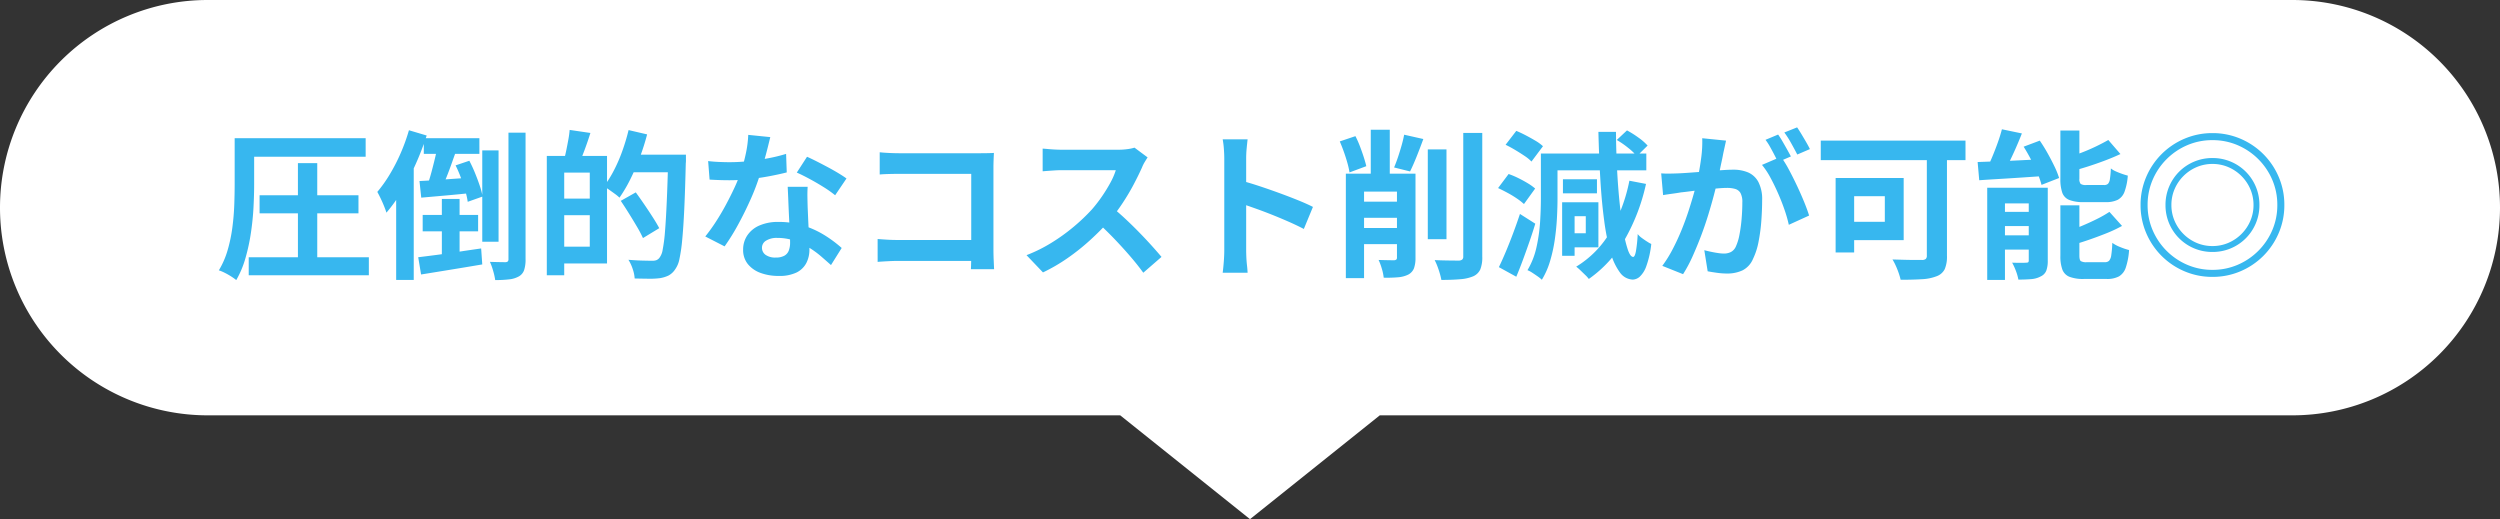
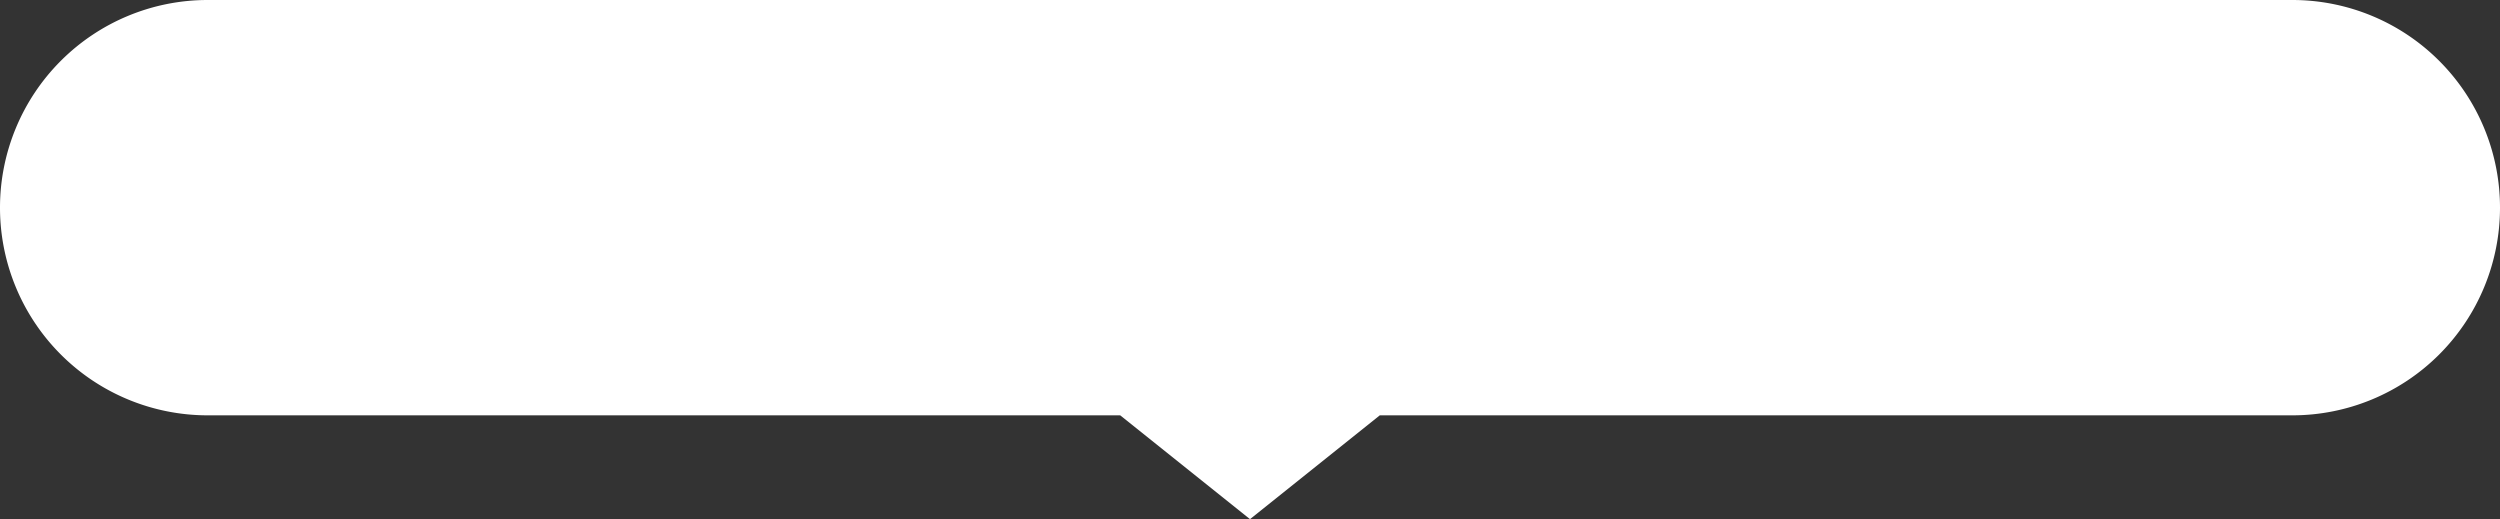
<svg xmlns="http://www.w3.org/2000/svg" width="313" height="65" viewBox="0 0 313 65">
  <rect x="0" y="0" width="313" height="65" fill="#333333" stroke="none" />
  <g id="グループ_67449" data-name="グループ 67449" transform="translate(-851 -4507.734)">
    <g id="グループ_67448" data-name="グループ 67448" transform="translate(224.211 -4549.266)">
      <path id="合体_16" data-name="合体 16" d="M-2673.961,52h-114.25a26,26,0,0,1-26-26,26,26,0,0,1,26-26h261a26,26,0,0,1,26,26,26,26,0,0,1-26,26h-114.25l-16.25,13Z" transform="translate(3441 9057)" fill="#fff" />
    </g>
-     <path id="パス_18258" data-name="パス 18258" d="M-126.2-15.96h14.98v2.32H-126.2Zm1.7,7.14h12.38v2.26H-124.5Zm-1.36,7.76h15.04V1.2h-15.04Zm-1.76-14.9h2.44v5.76q0,1.3-.08,2.86t-.32,3.19a24.535,24.535,0,0,1-.68,3.17,12.17,12.17,0,0,1-1.16,2.78,6.39,6.39,0,0,0-.63-.45,8.753,8.753,0,0,0-.81-.46,5.1,5.1,0,0,0-.74-.31,10.647,10.647,0,0,0,1.1-2.53,18.728,18.728,0,0,0,.59-2.82q.19-1.45.24-2.84t.05-2.57Zm7.92,3.12h2.42V.22h-2.42Zm18.02,4.48h2.22V-.48h-2.22Zm5.06-6.08h2.04V-3h-2.04Zm-7.32-1.52h6.96V-14h-6.96Zm-.14,9.6h6.94V-4.3h-6.94Zm-.4-4.24q1.28-.06,3.05-.19t3.61-.25l.02,1.92q-1.7.18-3.4.33l-3.06.27Zm-.16,9.54q1-.12,2.3-.29t2.73-.39q1.43-.22,2.85-.42l.14,2q-2,.34-4.03.67l-3.63.59Zm4.68-11.5,1.72-.58q.38.72.71,1.53t.59,1.58a8.961,8.961,0,0,1,.36,1.37L-98.44-8a9.321,9.321,0,0,0-.31-1.38q-.23-.78-.54-1.62A15.449,15.449,0,0,0-99.96-12.56Zm-2.22-2.66,2.42.5q-.32.86-.65,1.8t-.67,1.79q-.34.85-.66,1.49l-1.74-.48q.26-.7.5-1.6t.46-1.82Q-102.3-14.46-102.18-15.22Zm8.84-1.44h2.14V-.82A4.231,4.231,0,0,1-91.38.55a1.45,1.45,0,0,1-.66.79,3.157,3.157,0,0,1-1.21.37A14.57,14.57,0,0,1-95,1.8,8.137,8.137,0,0,0-95.25.67a8.069,8.069,0,0,0-.41-1.15q.64.02,1.2.03t.76.01a.458.458,0,0,0,.28-.1.39.39,0,0,0,.08-.28Zm-12.46-.3,2.22.66a35.473,35.473,0,0,1-1.35,3.52,33.037,33.037,0,0,1-1.72,3.36,18.772,18.772,0,0,1-1.97,2.78q-.08-.28-.28-.78t-.44-1q-.24-.5-.42-.82a16.671,16.671,0,0,0,1.55-2.18,22.628,22.628,0,0,0,1.37-2.66A23.268,23.268,0,0,0-105.8-16.96Zm-1.6,5.5,2.16-2.16.04.04V1.78h-2.2Zm20.26-2.28H-81V-.28h-6.14v-2.1h3.98v-9.28h-3.98Zm-1.4,0h2.18V1.2h-2.18Zm1.32,5.34h5.1v2.08h-5.1Zm1.54-8.6,2.6.38q-.32,1.02-.69,2.02t-.67,1.7l-1.92-.44q.14-.52.27-1.16t.25-1.3A11.527,11.527,0,0,0-85.68-17Zm7.32,3.1h5.86v2.2h-5.86Zm5.02,0h2.22v.68a3.023,3.023,0,0,1-.02.4q-.08,3.38-.19,5.73t-.26,3.88a19.557,19.557,0,0,1-.35,2.39A3.218,3.218,0,0,1-72.46.44a2.288,2.288,0,0,1-.86.8,3.958,3.958,0,0,1-1.06.32,9.869,9.869,0,0,1-1.43.07q-.85-.01-1.73-.03A4.4,4.4,0,0,0-77.78.43a5.134,5.134,0,0,0-.54-1.17q.96.08,1.79.1t1.21.02a1.44,1.44,0,0,0,.49-.07.955.955,0,0,0,.37-.27,2.245,2.245,0,0,0,.43-1.07,19.527,19.527,0,0,0,.29-2.29q.12-1.48.22-3.74t.18-5.38Zm-4.96-3.08,2.32.54a29.006,29.006,0,0,1-.93,2.92,28.2,28.2,0,0,1-1.2,2.75,17.608,17.608,0,0,1-1.33,2.25,4.976,4.976,0,0,0-.57-.47q-.37-.27-.74-.53a5.255,5.255,0,0,0-.65-.4,13.612,13.612,0,0,0,1.25-1.99,19.479,19.479,0,0,0,1.06-2.44A25.749,25.749,0,0,0-78.3-16.98Zm-.98,8.86,1.88-1.06q.5.68,1.06,1.5t1.06,1.6q.5.78.82,1.38L-76.5-3.46a15.281,15.281,0,0,0-.75-1.42q-.47-.8-1-1.65T-79.28-8.12Zm10.94-4.98q.64.08,1.37.11t1.29.03a22.9,22.9,0,0,0,2.51-.14q1.27-.14,2.45-.37A20.087,20.087,0,0,0-58.58-14l.08,2.32q-.86.22-2.05.45t-2.51.38a23.016,23.016,0,0,1-2.6.15q-.6,0-1.22-.02t-1.28-.06Zm7.78-3q-.12.5-.32,1.3t-.45,1.68q-.25.88-.53,1.74a27.021,27.021,0,0,1-1.16,3.06q-.72,1.62-1.56,3.16a26.466,26.466,0,0,1-1.7,2.74L-68.7-3.66a21.632,21.632,0,0,0,1.34-1.86q.66-1.02,1.24-2.1t1.05-2.09a18.789,18.789,0,0,0,.75-1.83,19.6,19.6,0,0,0,.67-2.37,13.633,13.633,0,0,0,.33-2.47Zm4.68,6.22q-.04.64-.03,1.27t.03,1.29q.02.46.05,1.17t.07,1.5q.04.79.07,1.5t.03,1.13a3.642,3.642,0,0,1-.38,1.67A2.749,2.749,0,0,1-57.25.84a4.888,4.888,0,0,1-2.27.44A6.418,6.418,0,0,1-61.76.91a3.664,3.664,0,0,1-1.6-1.1,2.787,2.787,0,0,1-.6-1.83,3.149,3.149,0,0,1,.52-1.77,3.468,3.468,0,0,1,1.51-1.24,5.749,5.749,0,0,1,2.39-.45,10.256,10.256,0,0,1,3.24.49,11.65,11.65,0,0,1,2.66,1.25,15.611,15.611,0,0,1,2.02,1.52L-52.96-.08q-.54-.48-1.23-1.08a11.431,11.431,0,0,0-1.54-1.12,9.3,9.3,0,0,0-1.84-.86,6.515,6.515,0,0,0-2.13-.34,2.488,2.488,0,0,0-1.38.34,1.018,1.018,0,0,0-.52.88,1.073,1.073,0,0,0,.45.9,2.07,2.07,0,0,0,1.27.34,2.166,2.166,0,0,0,1.08-.23,1.238,1.238,0,0,0,.56-.66,2.767,2.767,0,0,0,.16-.97q0-.46-.04-1.3t-.09-1.86q-.05-1.02-.09-2.04t-.08-1.8Zm3.44,1.06a13.731,13.731,0,0,0-1.44-1.02q-.86-.54-1.77-1.03t-1.59-.79l1.28-1.98q.54.24,1.23.59t1.4.73q.71.38,1.32.75t.99.65Zm5.58-5.38q.56.06,1.26.09t1.2.03h10.08q.44,0,.97-.01t.79-.03q-.02.34-.04.87t-.02.97V-1.92q0,.52.03,1.22t.05,1.14h-2.9q.02-.44.03-.97t.01-1.07v-9.9h-8.98q-.64,0-1.35.02t-1.13.06Zm-.26,10.86q.52.04,1.17.08t1.33.04h10.8V-.6H-44.54q-.58,0-1.33.04t-1.25.08Zm33.8-10.22q-.12.18-.35.56a4.271,4.271,0,0,0-.35.7q-.42.94-1.03,2.1t-1.38,2.33a23.055,23.055,0,0,1-1.63,2.19,33.361,33.361,0,0,1-2.47,2.49A27.061,27.061,0,0,1-23.37-.93,21.776,21.776,0,0,1-26.42.84l-2.06-2.16a18.606,18.606,0,0,0,3.14-1.56,23.453,23.453,0,0,0,2.82-2.04,23.344,23.344,0,0,0,2.24-2.14,17.981,17.981,0,0,0,1.25-1.62,19.08,19.08,0,0,0,1.05-1.71,8.67,8.67,0,0,0,.68-1.57h-6.78q-.42,0-.88.03t-.87.06q-.41.03-.63.05v-2.84q.3.02.74.06t.89.06q.45.02.75.02h7.06a8.438,8.438,0,0,0,1.21-.08,5.2,5.2,0,0,0,.85-.18ZM-17.8-7.34q.78.62,1.66,1.44t1.74,1.7q.86.88,1.59,1.69t1.23,1.41L-13.86.88q-.74-1.02-1.69-2.12t-2-2.19Q-18.6-4.52-19.68-5.5ZM-3.72-1.92v-11.5q0-.52-.05-1.2a10.5,10.5,0,0,0-.15-1.2H-.8q-.06.52-.12,1.15t-.06,1.25v11.5q0,.28.02.79T-.88-.08q.06.54.08.96H-3.92q.08-.6.14-1.4T-3.72-1.92Zm2.14-8.72q1,.26,2.24.67t2.5.87q1.26.46,2.37.91t1.85.83L6.24-4.6q-.84-.44-1.86-.89T2.31-6.36Q1.26-6.78.25-7.14t-1.83-.64Zm23.34-3.92H24.1V-3.32H21.76Zm4.44-2.06h2.38V-1.14A4.039,4.039,0,0,1,28.33.47a1.744,1.744,0,0,1-.87.85,5.1,5.1,0,0,1-1.62.37q-1,.09-2.38.09a7.757,7.757,0,0,0-.19-.79q-.13-.45-.3-.9a6.937,6.937,0,0,0-.35-.79q.98.04,1.85.05t1.19.01a.71.71,0,0,0,.41-.13.49.49,0,0,0,.13-.39ZM12.32-4.72h7.54V-2.7H12.32Zm0-3.3h7.54V-6H12.32Zm2.3-9H17v7.06H14.62Zm3.28,5.5h2.32V-1A3.791,3.791,0,0,1,20.03.32a1.538,1.538,0,0,1-.73.8,3.557,3.557,0,0,1-1.26.33,16.286,16.286,0,0,1-1.8.05A5.891,5.891,0,0,0,16.01.39,7.424,7.424,0,0,0,15.6-.72q.6.02,1.17.03t.77.01a.51.51,0,0,0,.28-.09.353.353,0,0,0,.08-.27Zm-7.16-4.04,1.96-.66a12.319,12.319,0,0,1,.56,1.26q.26.68.47,1.33t.33,1.17l-2.1.78a10.431,10.431,0,0,0-.27-1.2q-.19-.68-.44-1.38T10.74-15.56Zm8.06-.84,2.4.54q-.4,1.1-.84,2.2t-.82,1.86l-2-.5q.24-.56.48-1.27t.45-1.45Q18.68-15.76,18.8-16.4Zm-7.3,4.88h7.6v2.24H13.78V1.56H11.5Zm33.92-4.22,1.28-1.2a12.4,12.4,0,0,1,1.43.9,6.807,6.807,0,0,1,1.15,1l-1.34,1.32a7.753,7.753,0,0,0-1.1-1.04A10.885,10.885,0,0,0,45.42-15.74ZM39.5-7.94h3.62V-2.3H39.5V-4.06h2.04V-6.2H39.5Zm7.5-2.7,2.08.4a24.651,24.651,0,0,1-2.69,7.01,15.325,15.325,0,0,1-4.47,4.89,3.624,3.624,0,0,0-.44-.49l-.6-.58a5.846,5.846,0,0,0-.54-.47,12.389,12.389,0,0,0,4.28-4.37A20.93,20.93,0,0,0,47-10.64Zm-11.08-3.4H38v5.6q0,1.12-.07,2.45t-.27,2.72a18.535,18.535,0,0,1-.59,2.69,9.833,9.833,0,0,1-1.03,2.34,4.094,4.094,0,0,0-.52-.42q-.34-.24-.68-.46a3.367,3.367,0,0,0-.6-.32,9.583,9.583,0,0,0,1.13-2.88,20.622,20.622,0,0,0,.45-3.17q.1-1.59.1-2.95Zm1.28,0H49.12v2.1H37.2Zm1.48,3.22h4.26v1.76H38.68Zm-.1,2.88h1.56v6.7H38.58Zm-7.08-7.2,1.34-1.74q.58.24,1.21.57t1.2.67a5.341,5.341,0,0,1,.93.68l-1.44,1.92a5.136,5.136,0,0,0-.87-.71q-.55-.37-1.17-.74T31.5-15.14Zm-.94,5.42,1.32-1.76a10.519,10.519,0,0,1,1.21.51q.63.31,1.19.65a6.364,6.364,0,0,1,.92.66L33.8-7.72a7.4,7.4,0,0,0-.88-.69,12.948,12.948,0,0,0-1.17-.71Q31.12-9.46,30.56-9.72Zm.1,9.9q.4-.82.86-1.91t.92-2.32q.46-1.23.86-2.43l1.92,1.22q-.34,1.12-.74,2.27T33.67-.73q-.41,1.11-.83,2.11ZM43.12-16.76h2.2q.02,2.44.14,4.74t.33,4.28q.21,1.98.47,3.46a14.841,14.841,0,0,0,.56,2.32q.3.84.64.86.22.02.36-.72a17.8,17.8,0,0,0,.22-2.14,2.486,2.486,0,0,0,.52.49q.34.25.67.46a4.312,4.312,0,0,0,.51.29,11.924,11.924,0,0,1-.63,2.8,3.229,3.229,0,0,1-.83,1.31,1.392,1.392,0,0,1-.86.35,2.073,2.073,0,0,1-1.61-.9,7.537,7.537,0,0,1-1.17-2.52,27.166,27.166,0,0,1-.79-3.92q-.31-2.28-.48-5.1T43.12-16.76Zm15.98,1.1q-.08.38-.18.83t-.18.83q-.08.44-.2.99t-.23,1.1q-.11.55-.23,1.07-.2.86-.5,2t-.7,2.45q-.4,1.31-.9,2.63T54.92-1.19a17.274,17.274,0,0,1-1.2,2.25L51.12.02a15.6,15.6,0,0,0,1.31-2.11q.61-1.17,1.11-2.4t.89-2.44q.39-1.21.68-2.25t.45-1.78q.28-1.36.44-2.62a14.744,14.744,0,0,0,.12-2.38Zm6.88,2.02a14.085,14.085,0,0,1,.99,1.61q.51.95,1.01,2.01t.9,2.04q.4.98.62,1.7L66.96-5.12a16.345,16.345,0,0,0-.53-1.86Q66.08-8,65.62-9.05t-.97-1.99a9.408,9.408,0,0,0-1.05-1.58Zm-15,2.08q.54.04,1.07.03t1.07-.03q.5-.02,1.2-.07t1.49-.11q.79-.06,1.59-.13t1.48-.11q.68-.04,1.12-.04a4.661,4.661,0,0,1,1.88.35,2.668,2.668,0,0,1,1.27,1.19,4.682,4.682,0,0,1,.47,2.28q0,1.18-.1,2.56A21.574,21.574,0,0,1,63.17-3a8.5,8.5,0,0,1-.69,2.14A2.824,2.824,0,0,1,61.17.58a4.5,4.5,0,0,1-1.97.4A9.074,9.074,0,0,1,57.98.89Q57.32.8,56.8.7l-.42-2.64q.38.1.85.2t.9.16a5.246,5.246,0,0,0,.69.06,1.943,1.943,0,0,0,.88-.19,1.422,1.422,0,0,0,.62-.67,6.271,6.271,0,0,0,.46-1.5,18.434,18.434,0,0,0,.27-1.99q.09-1.07.09-2.05a2.346,2.346,0,0,0-.23-1.18,1.127,1.127,0,0,0-.66-.51,3.668,3.668,0,0,0-1.05-.13q-.46,0-1.24.07t-1.67.16q-.89.09-1.65.19t-1.18.14q-.44.08-1.11.17t-1.13.17Zm14.64-4.86q.26.36.55.86t.57,1q.28.5.48.88l-1.62.7q-.2-.42-.46-.92t-.54-1a6.88,6.88,0,0,0-.56-.86Zm2.38-.9q.26.38.56.88t.59,1q.29.5.45.84l-1.58.68q-.32-.62-.76-1.41a11.97,11.97,0,0,0-.86-1.35Zm16.24,2.34h2.52V-1.24A3.993,3.993,0,0,1,86.48.43a1.819,1.819,0,0,1-1.02.89,5.776,5.776,0,0,1-1.84.37q-1.12.07-2.66.07a8.023,8.023,0,0,0-.24-.83A9.993,9.993,0,0,0,80.35,0a6.868,6.868,0,0,0-.41-.78l1.49.04q.75.02,1.35.02h.84a.743.743,0,0,0,.48-.12.561.561,0,0,0,.14-.44Zm-11.42,4h2.32v9.32H72.82Zm.98,0h7.54V-3.2H73.8V-5.5h5.18V-8.7H73.8Zm-2.84-4.68H89.08v2.44H70.96Zm22.68-1.42,2.5.52q-.36.92-.77,1.85t-.82,1.76q-.41.83-.79,1.47l-2.1-.54a15.629,15.629,0,0,0,.75-1.56q.37-.88.7-1.8T93.64-17.08Zm-3.04,4.1,2.48-.09q1.4-.05,2.94-.13t3.1-.14l-.02,2.1-2.96.2q-1.48.1-2.84.18t-2.5.16Zm1.2,3.22h6.34V-7.8H94.02V1.78H91.8Zm5.2,0h2.38V-.64A3.57,3.57,0,0,1,99.2.61a1.356,1.356,0,0,1-.7.73,2.947,2.947,0,0,1-1.2.34q-.7.06-1.6.06A5.888,5.888,0,0,0,95.39.65a7.255,7.255,0,0,0-.47-1.03q.54.02,1.06.02t.7-.02a.387.387,0,0,0,.26-.06A.347.347,0,0,0,97-.68ZM92.8-6.74h5.56v1.78H92.8Zm0,2.94h5.56v1.78H92.8Zm8.16-13.12h2.38v6.02a.919.919,0,0,0,.16.66,1.21,1.21,0,0,0,.72.14h2.2a.712.712,0,0,0,.5-.15,1.108,1.108,0,0,0,.24-.6,11.085,11.085,0,0,0,.12-1.33,2.671,2.671,0,0,0,.62.37q.38.17.78.31t.72.22a7.443,7.443,0,0,1-.41,2.02,1.857,1.857,0,0,1-.85,1.01,3.28,3.28,0,0,1-1.5.29H103.9a4.844,4.844,0,0,1-1.82-.27,1.54,1.54,0,0,1-.88-.9,5.081,5.081,0,0,1-.24-1.75Zm6,1.18,1.52,1.76q-.9.42-1.93.81t-2.09.73q-1.06.34-2.06.6a4.944,4.944,0,0,0-.29-.82q-.21-.48-.39-.82.92-.3,1.88-.67t1.83-.79Q106.3-15.36,106.96-15.74Zm-6,8.18h2.38v6.3q0,.54.17.68a1.314,1.314,0,0,0,.75.14h2.26a.733.733,0,0,0,.54-.18,1.343,1.343,0,0,0,.27-.7,12.678,12.678,0,0,0,.13-1.54,4.593,4.593,0,0,0,1,.53,8.532,8.532,0,0,0,1.1.37,8.777,8.777,0,0,1-.41,2.19,1.991,1.991,0,0,1-.86,1.11,3.126,3.126,0,0,1-1.53.32H103.9a4.776,4.776,0,0,1-1.8-.27,1.576,1.576,0,0,1-.89-.9,4.823,4.823,0,0,1-.25-1.73Zm6.14.82,1.58,1.76a17.106,17.106,0,0,1-1.98.93q-1.08.43-2.18.81t-2.16.68a5.531,5.531,0,0,0-.29-.84,7.1,7.1,0,0,0-.41-.84q.98-.32,1.98-.74t1.9-.87A14.592,14.592,0,0,0,107.1-6.74ZM96.36-14.9l2.02-.76q.5.72.97,1.56t.86,1.65a10.385,10.385,0,0,1,.59,1.47l-2.2.86a9.923,9.923,0,0,0-.51-1.46q-.35-.82-.8-1.69T96.36-14.9ZM120-16.6a8.822,8.822,0,0,1,3.5.7,9.029,9.029,0,0,1,2.87,1.93,9.029,9.029,0,0,1,1.93,2.87,8.822,8.822,0,0,1,.7,3.5,8.822,8.822,0,0,1-.7,3.5,9.029,9.029,0,0,1-1.93,2.87A9.029,9.029,0,0,1,123.5.7a8.822,8.822,0,0,1-3.5.7,8.822,8.822,0,0,1-3.5-.7,9.029,9.029,0,0,1-2.87-1.93A9.029,9.029,0,0,1,111.7-4.1a8.822,8.822,0,0,1-.7-3.5,8.822,8.822,0,0,1,.7-3.5,9.029,9.029,0,0,1,1.93-2.87,9.029,9.029,0,0,1,2.87-1.93A8.822,8.822,0,0,1,120-16.6Zm0,.88a7.911,7.911,0,0,0-3.15.63,8.191,8.191,0,0,0-2.59,1.75,8.191,8.191,0,0,0-1.75,2.59,7.911,7.911,0,0,0-.63,3.15,7.911,7.911,0,0,0,.63,3.15,8.191,8.191,0,0,0,1.75,2.59,8.191,8.191,0,0,0,2.59,1.75A7.911,7.911,0,0,0,120,.52a7.911,7.911,0,0,0,3.15-.63,8.191,8.191,0,0,0,2.59-1.75,8.191,8.191,0,0,0,1.75-2.59,7.911,7.911,0,0,0,.63-3.15,7.911,7.911,0,0,0-.63-3.15,8.191,8.191,0,0,0-1.75-2.59,8.191,8.191,0,0,0-2.59-1.75A7.911,7.911,0,0,0,120-15.72Zm0,2.24a5.846,5.846,0,0,1,2.29.45,5.826,5.826,0,0,1,1.88,1.26,5.826,5.826,0,0,1,1.26,1.88,5.846,5.846,0,0,1,.45,2.29,5.846,5.846,0,0,1-.45,2.29,5.826,5.826,0,0,1-1.26,1.88,5.826,5.826,0,0,1-1.88,1.26,5.846,5.846,0,0,1-2.29.45,5.846,5.846,0,0,1-2.29-.45,5.826,5.826,0,0,1-1.88-1.26,5.826,5.826,0,0,1-1.26-1.88,5.846,5.846,0,0,1-.45-2.29,5.846,5.846,0,0,1,.45-2.29,5.826,5.826,0,0,1,1.26-1.88,5.826,5.826,0,0,1,1.88-1.26A5.846,5.846,0,0,1,120-13.48Zm0,.74a4.983,4.983,0,0,0-1.99.4,5.207,5.207,0,0,0-1.64,1.11,5.207,5.207,0,0,0-1.11,1.64,4.982,4.982,0,0,0-.4,1.99,4.982,4.982,0,0,0,.4,1.99,5.207,5.207,0,0,0,1.11,1.64,5.207,5.207,0,0,0,1.64,1.11,4.983,4.983,0,0,0,1.99.4,4.983,4.983,0,0,0,1.99-.4,5.207,5.207,0,0,0,1.64-1.11,5.207,5.207,0,0,0,1.11-1.64,4.982,4.982,0,0,0,.4-1.99,4.982,4.982,0,0,0-.4-1.99,5.207,5.207,0,0,0-1.11-1.64,5.207,5.207,0,0,0-1.64-1.11A4.983,4.983,0,0,0,120-12.74Z" transform="translate(1008 4541)" fill="#37b7ef" />
  </g>
</svg>